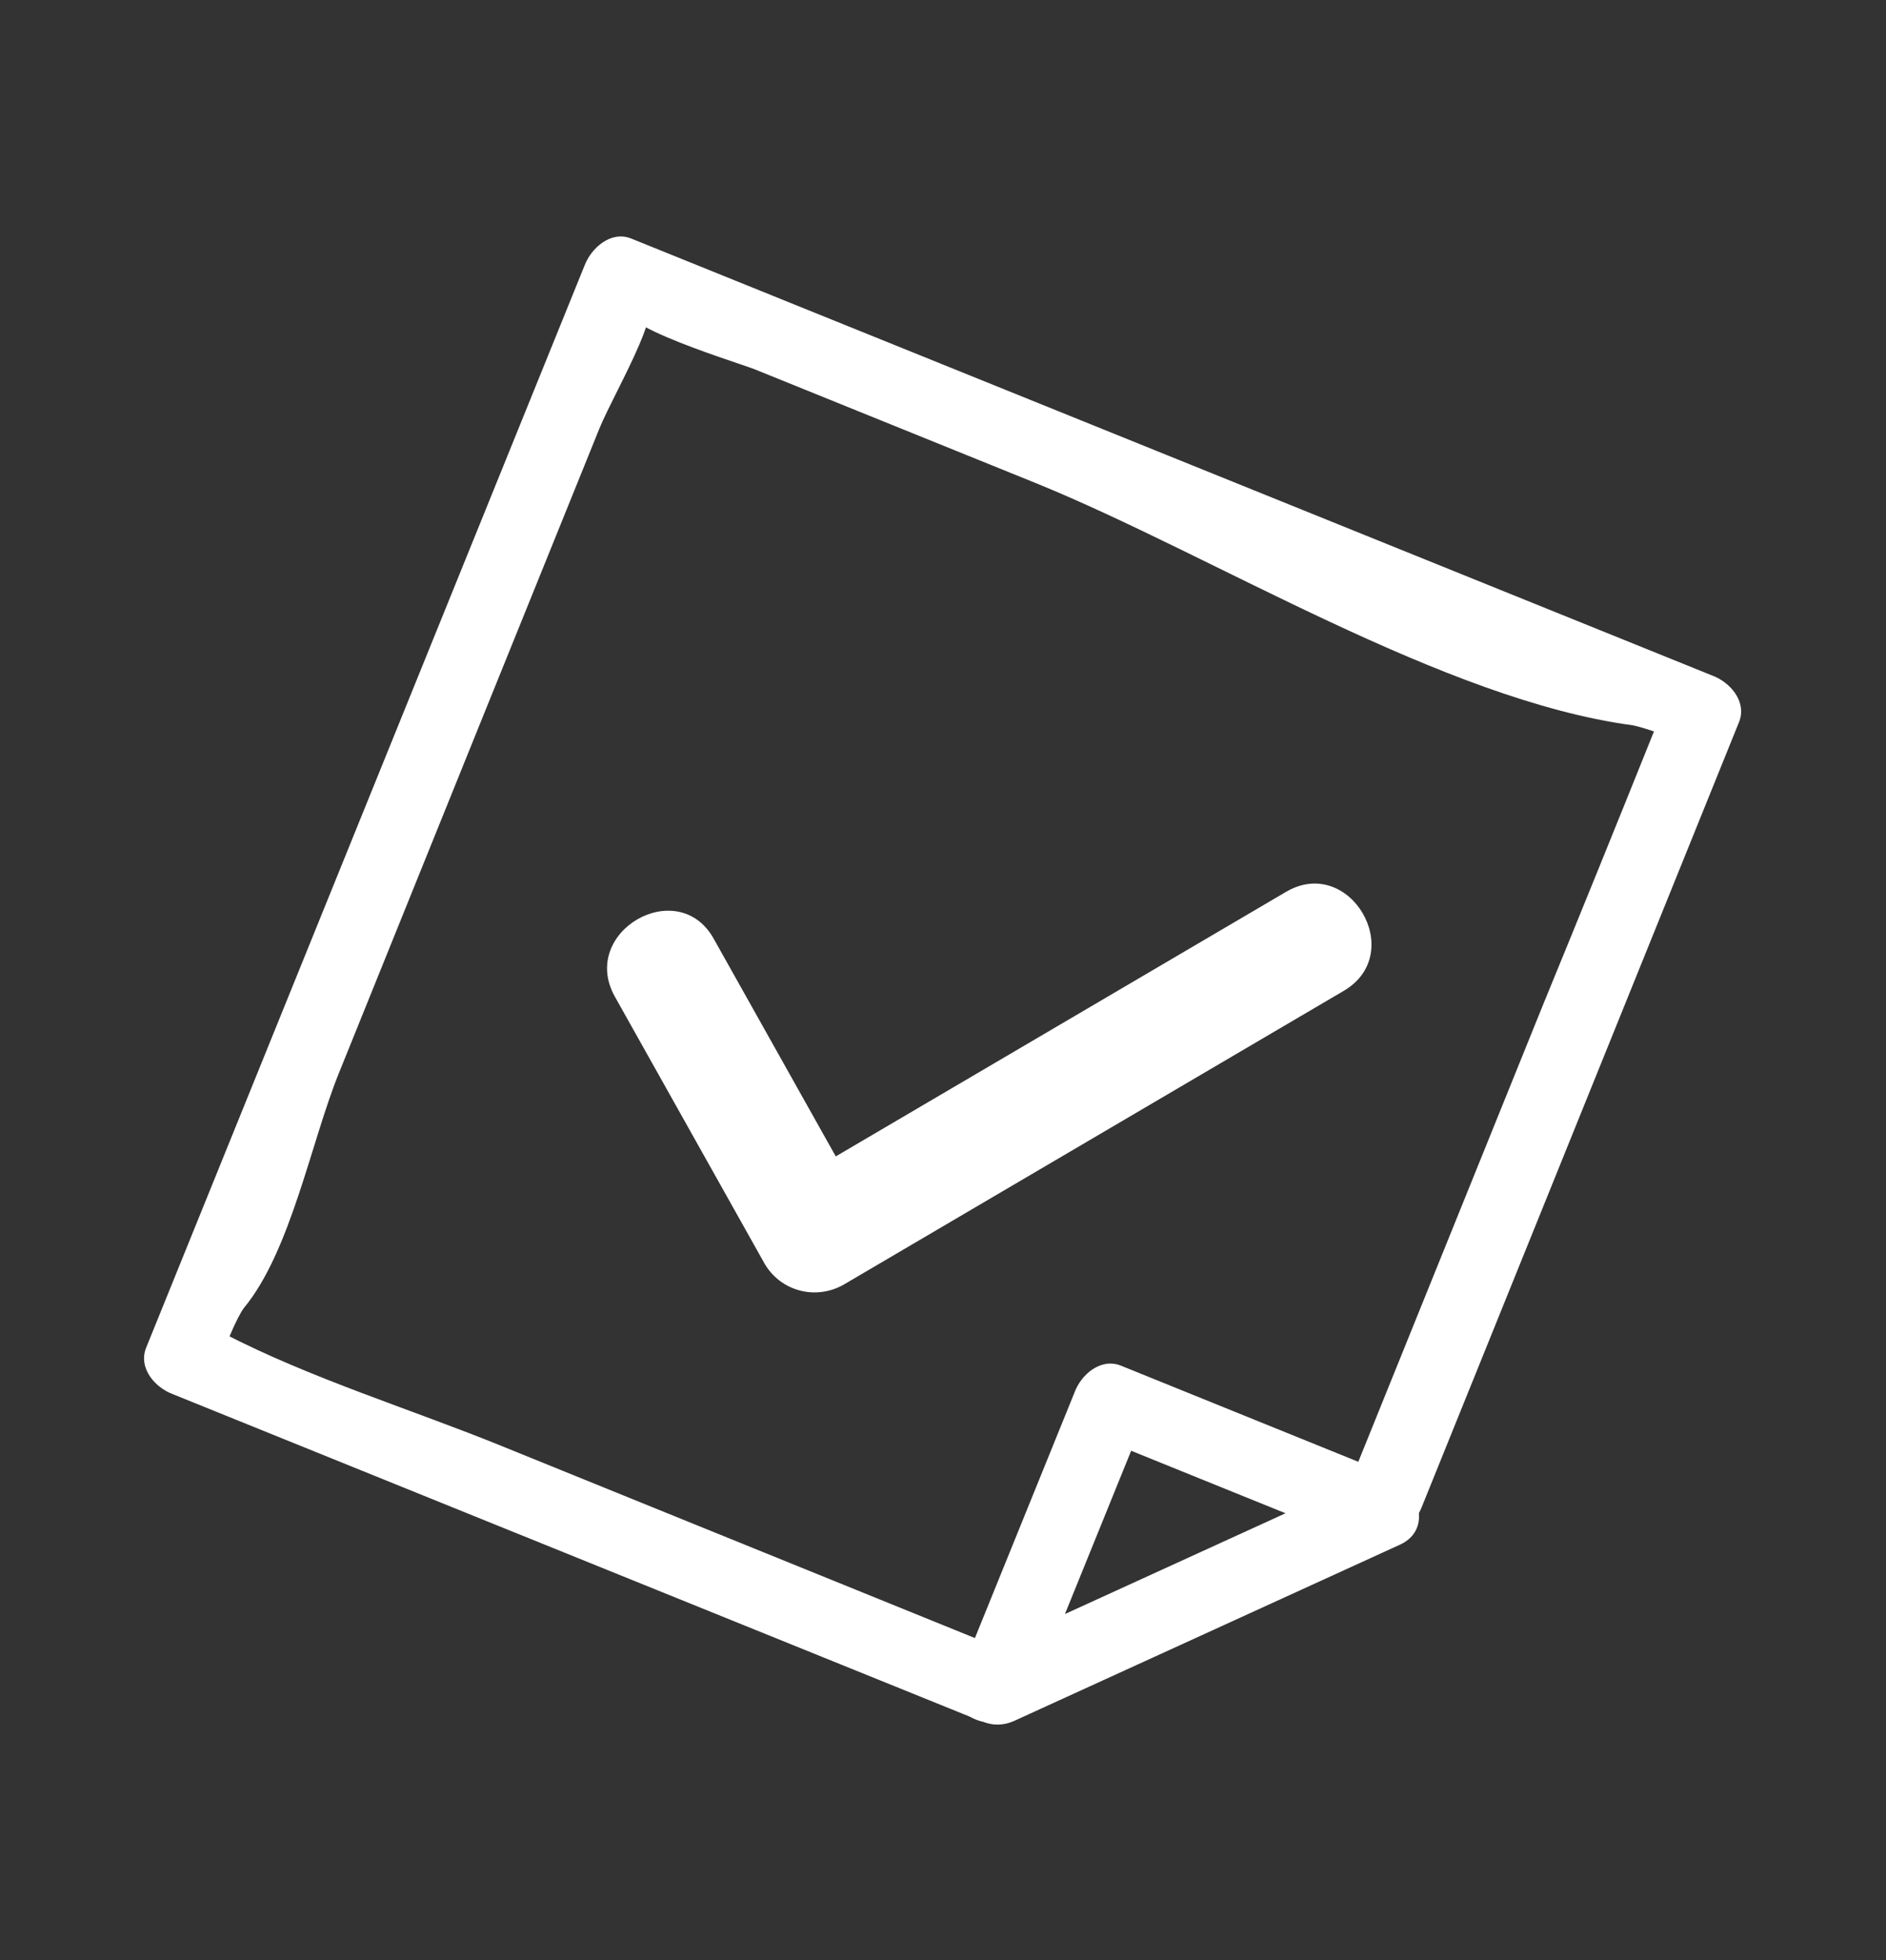
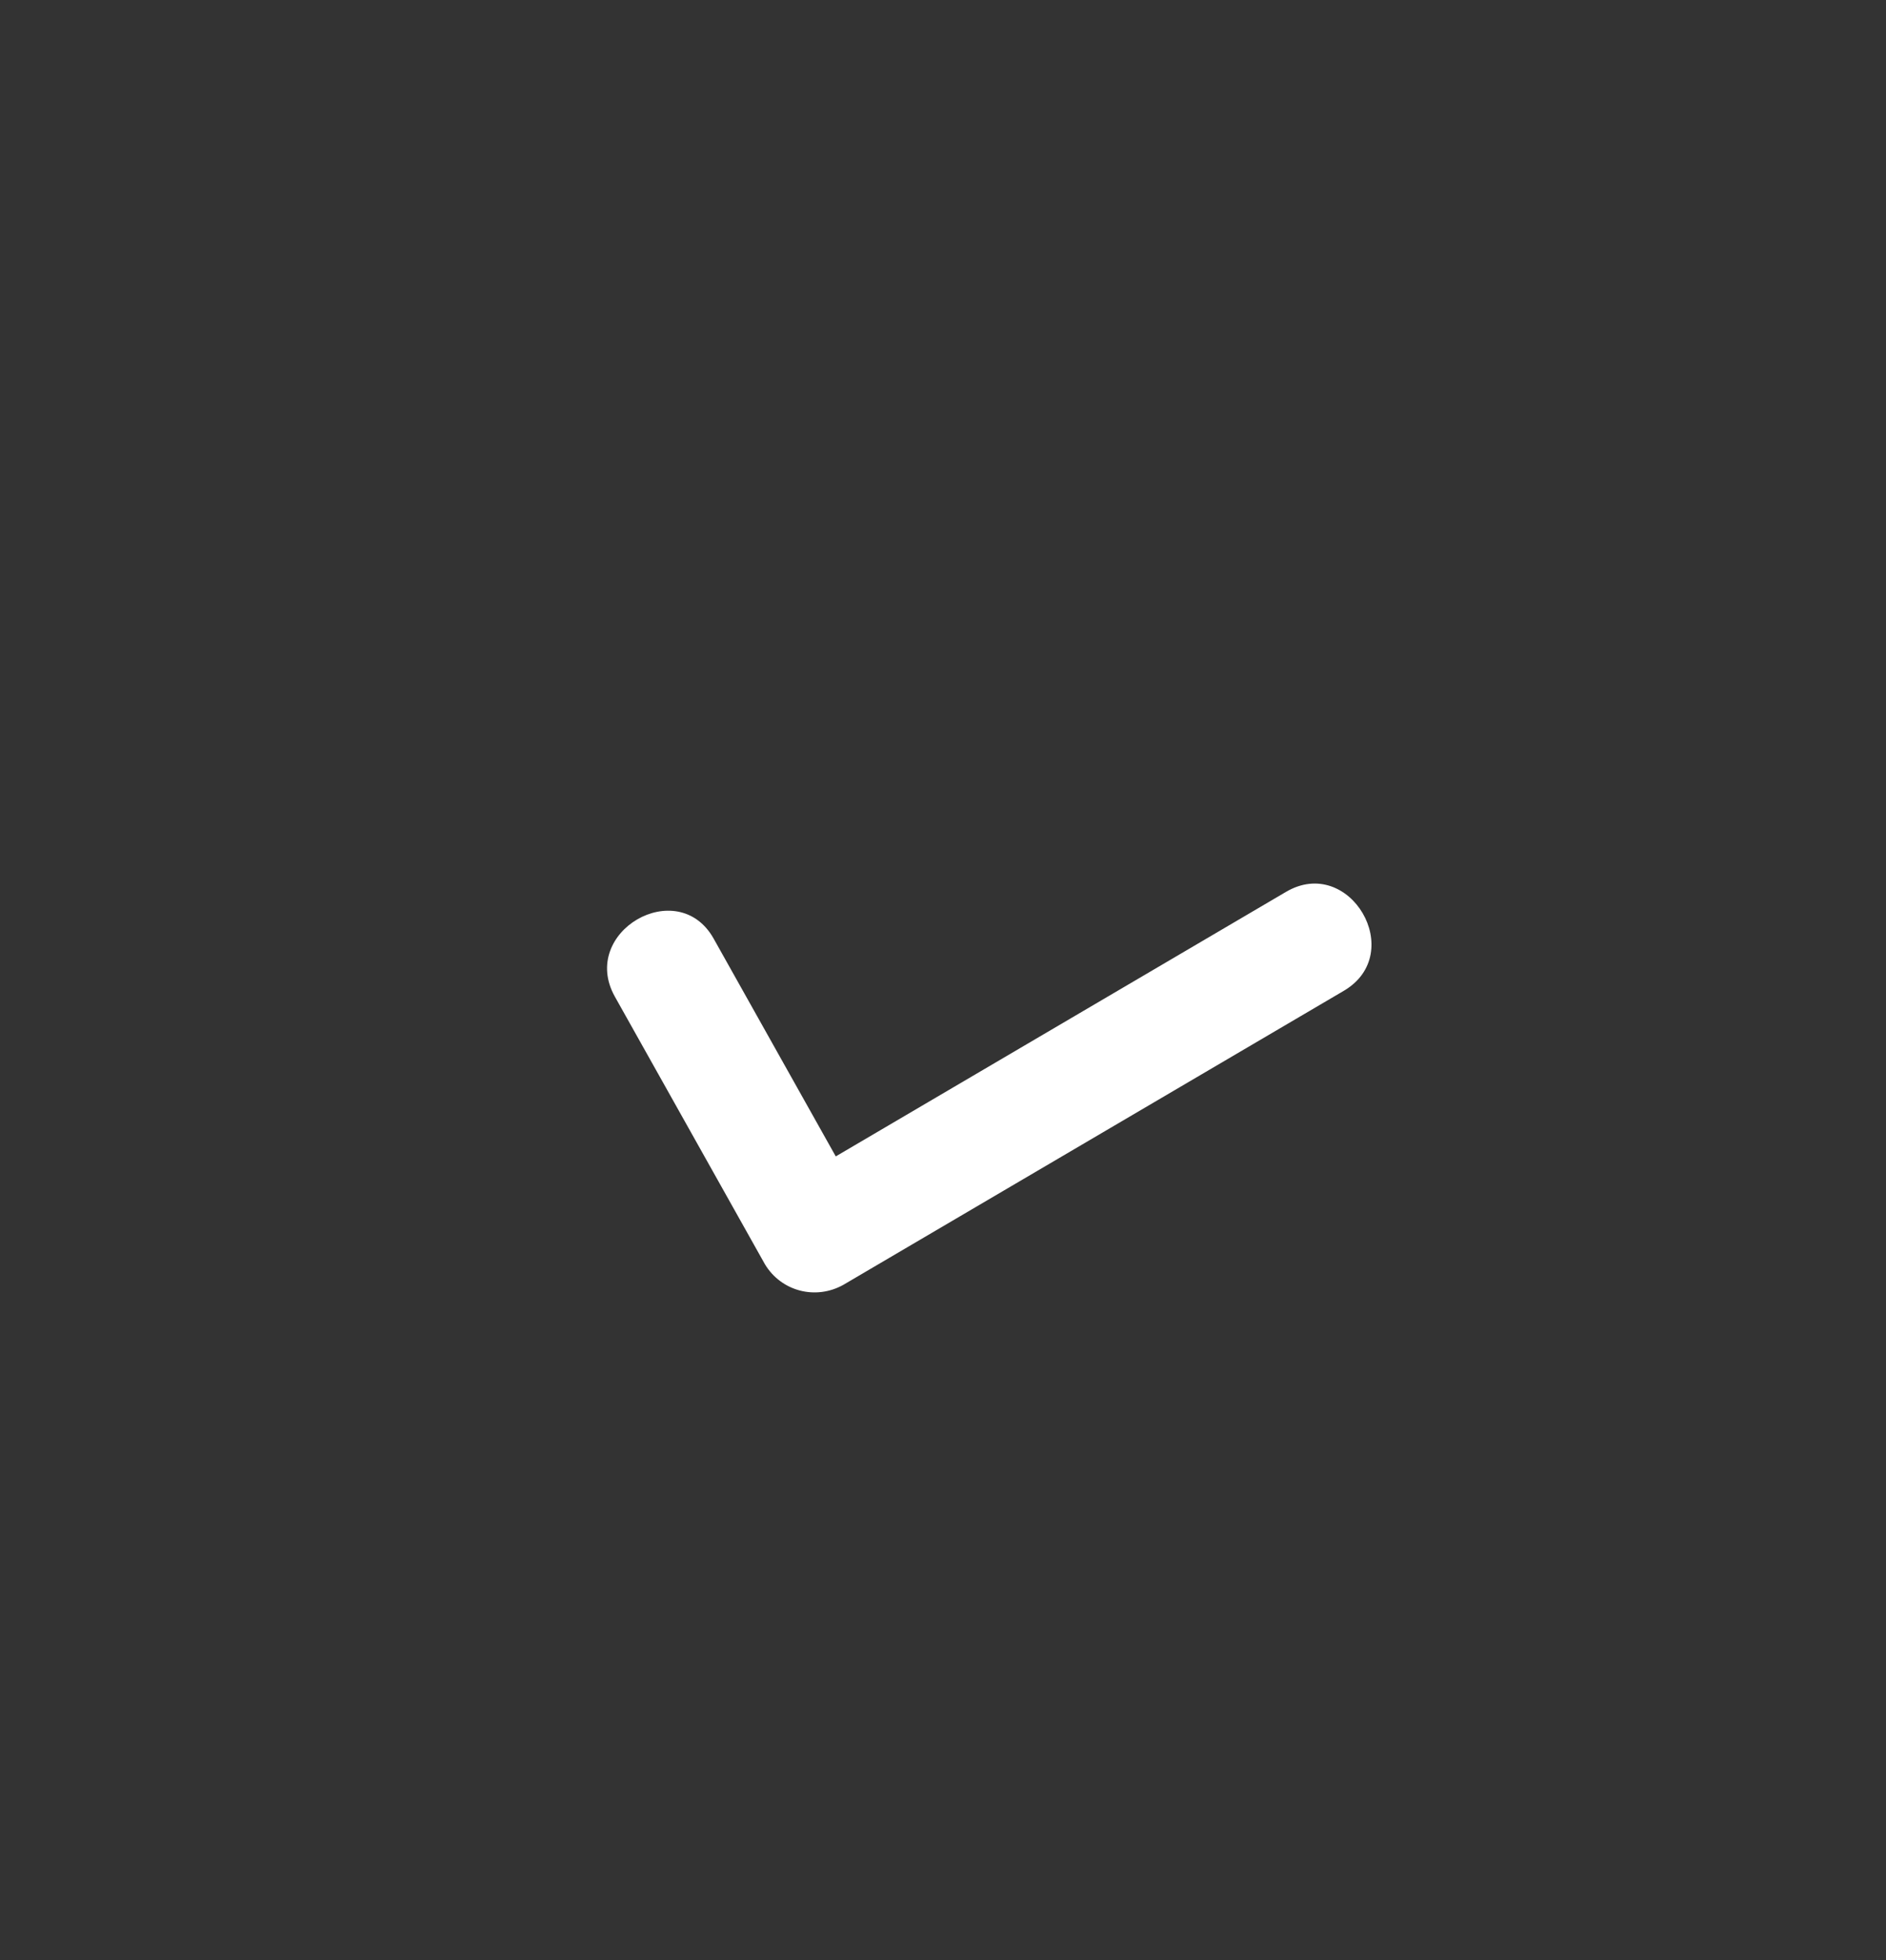
<svg xmlns="http://www.w3.org/2000/svg" version="1.1" id="Layer_1" x="0px" y="0px" viewBox="0 0 231 240" style="enable-background:new 0 0 231 240;" xml:space="preserve">
  <rect x="0" y="0" width="231" height="240" fill="#333333" stroke="none" />
  <style type="text/css">
	.st0{fill:#FFFFFF;}
</style>
  <title>Gráficos</title>
-   <path class="st0" d="M122,201.6l-60.4-24.5c-11.3-4.6-23.5-8.3-34.3-13.9c-5.5-2.9-0.1,0-0.2,3.9c0-1.5,2-6,2.8-7  c5.7-6.9,8.2-20.3,11.6-28.7l17.9-44.3l14-34.6c1.9-4.7,9.7-17.5,4.4-15.8c-6.2,2,11.7,7.4,14.6,8.5l34.6,14  c21.6,8.8,49.8,26.5,73,29.6c1.1,0.2,6.1,1.8,7,2.8c-4.3-4.8-2.4-7-4.4-2.1c-4.5,11.2-9,22.3-13.6,33.5l-23.9,59.1  c-2.3,5.6,6.8,8,9,2.5l38.9-96.2c1-2.5-1.1-4.9-3.3-5.7L77.3,29.2c-2.5-1-4.9,1.2-5.7,3.3L17.9,165c-1,2.5,1.1,4.9,3.3,5.7  l98.4,39.8C125.1,212.8,127.6,203.8,122,201.6L122,201.6z" />
-   <path class="st0" d="M126.3,207.8l14.2-35l-5.7,3.3l33.1,13.4l-1.1-8.5l-47.3,21.6c-5.5,2.5-0.7,10.5,4.7,8.1l47.3-21.6  c4.1-1.9,2.1-7.2-1.1-8.5l-33.1-13.4c-2.5-1-4.9,1.1-5.7,3.3l-14.2,35C115.1,210.9,124.1,213.3,126.3,207.8z" />
  <path class="st0" d="M75.3,122l18.4,32.8c2,3.3,6.2,4.4,9.6,2.5l61.3-36c7.8-4.6,0.7-16.7-7.1-12.1l-61.3,36l9.6,2.5l-18.4-32.8  C83,107.1,70.9,114.1,75.3,122L75.3,122z" />
</svg>